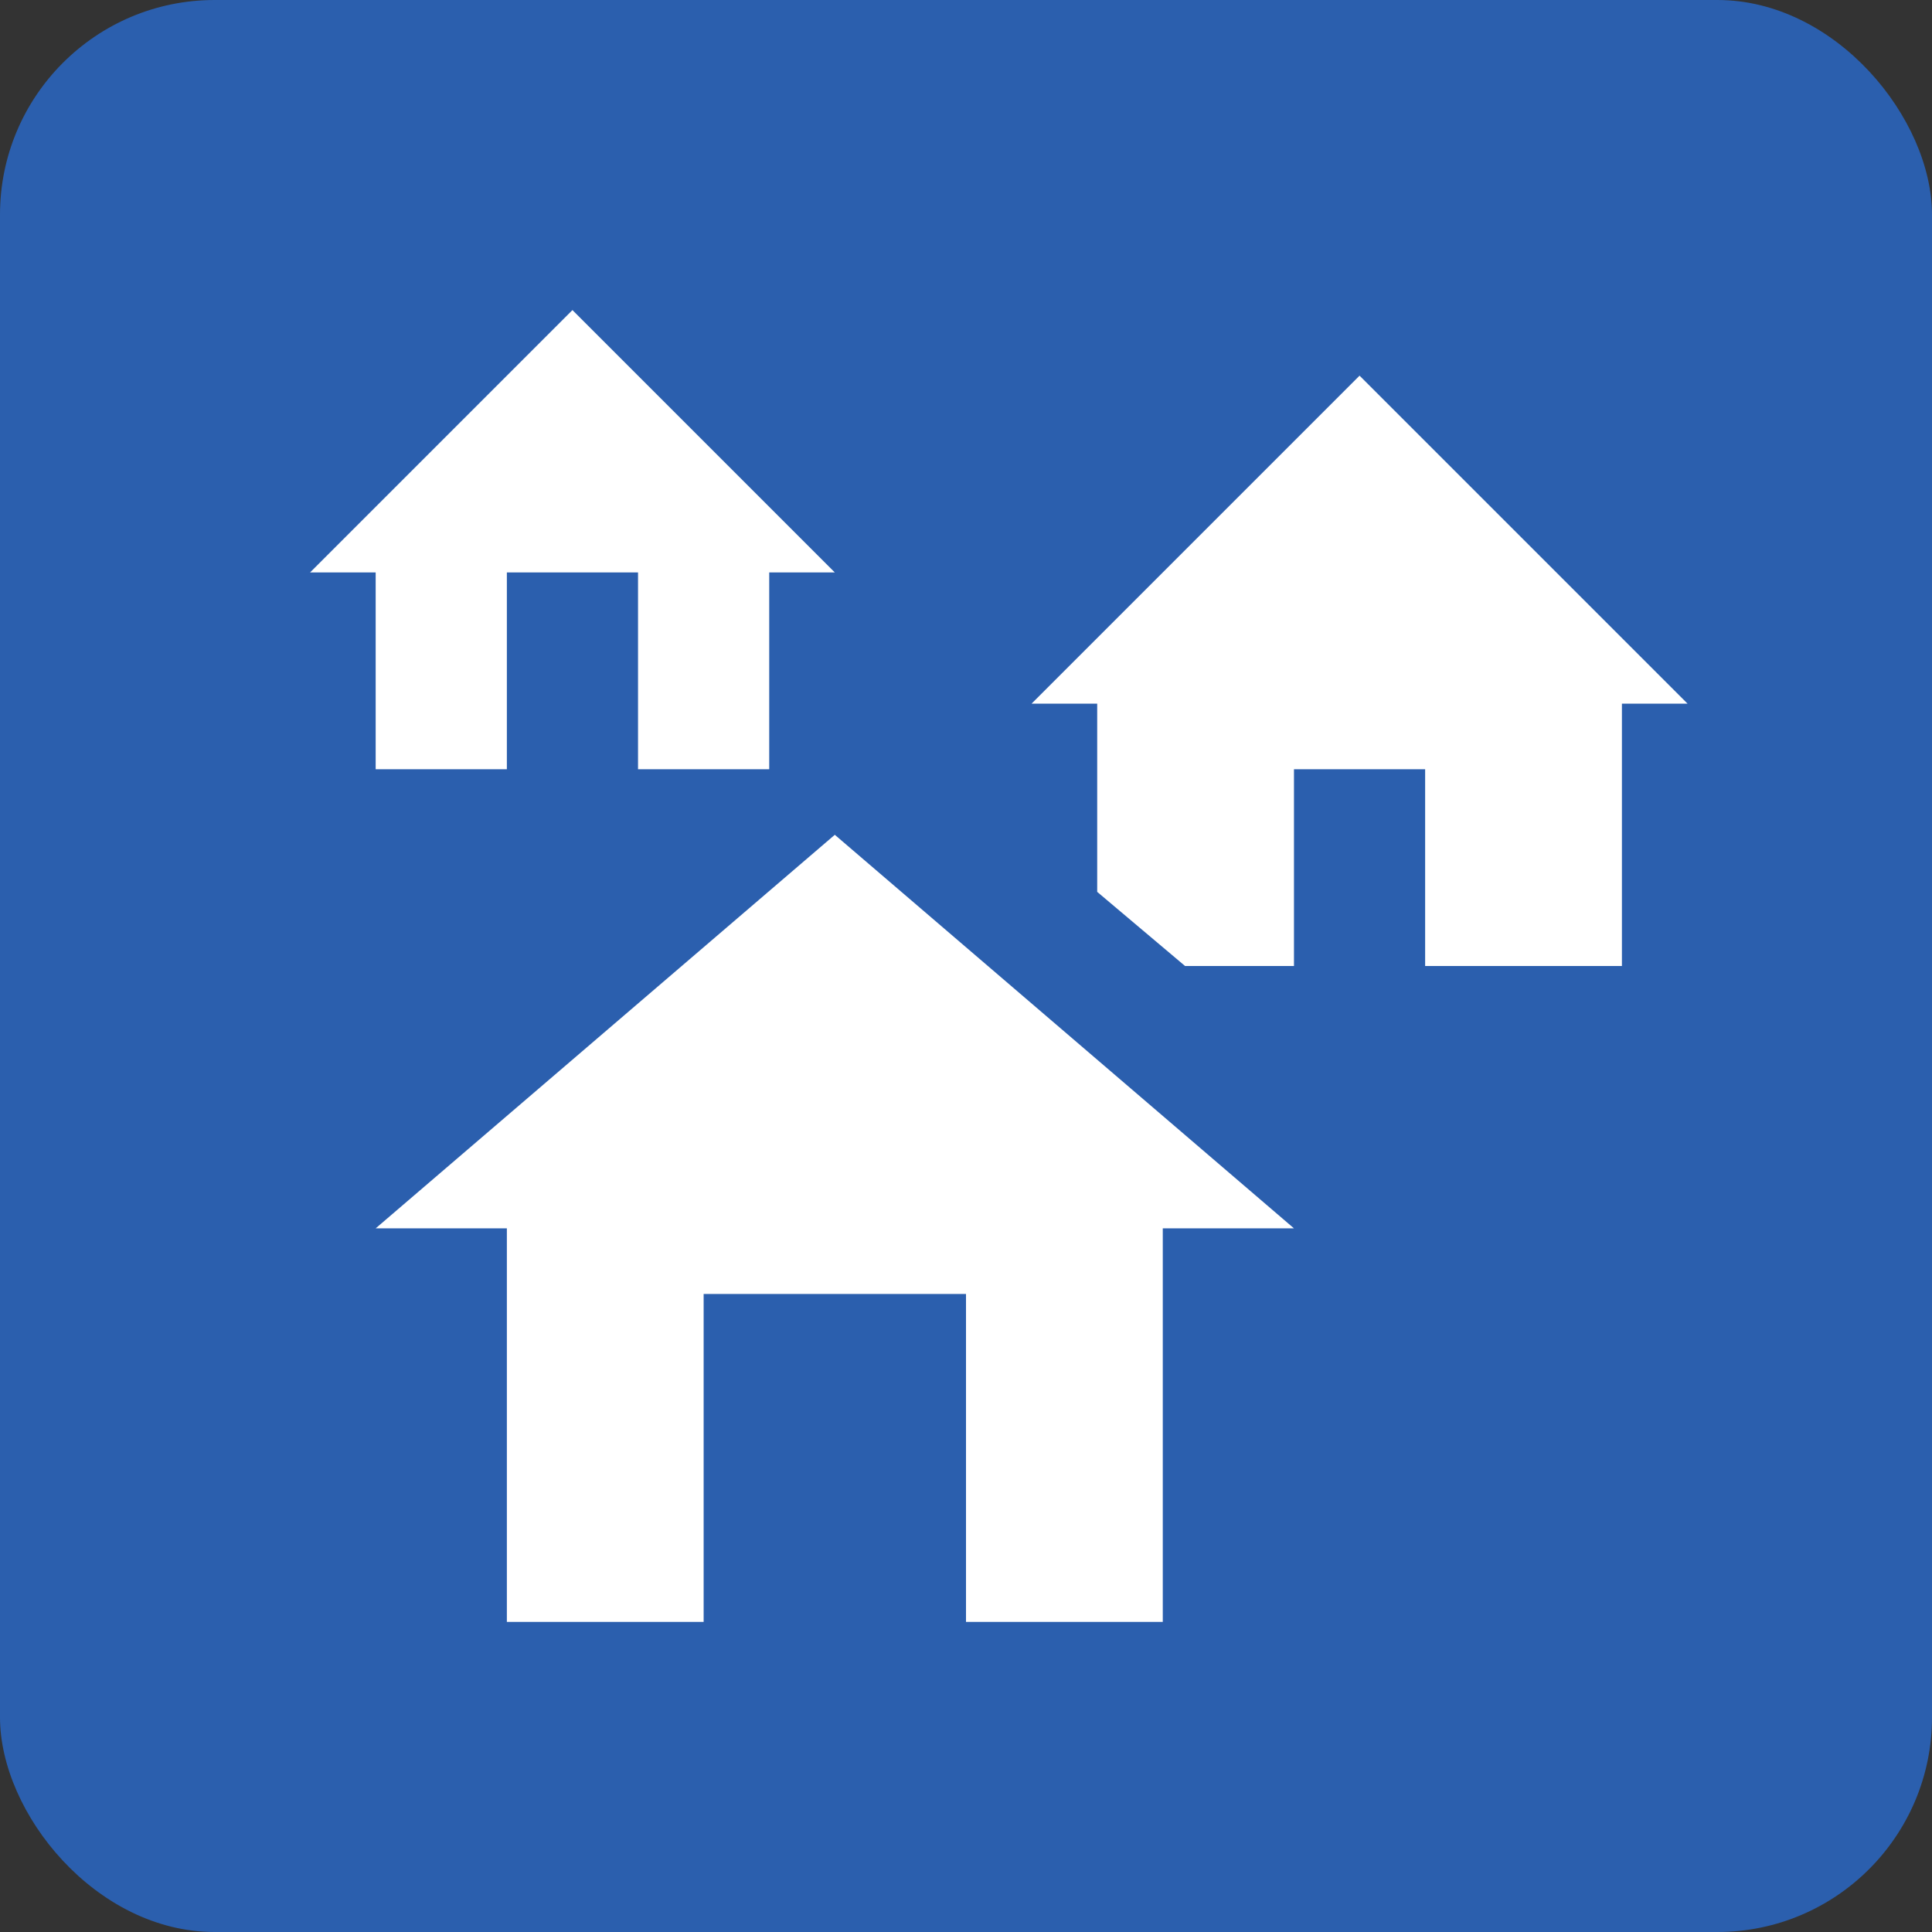
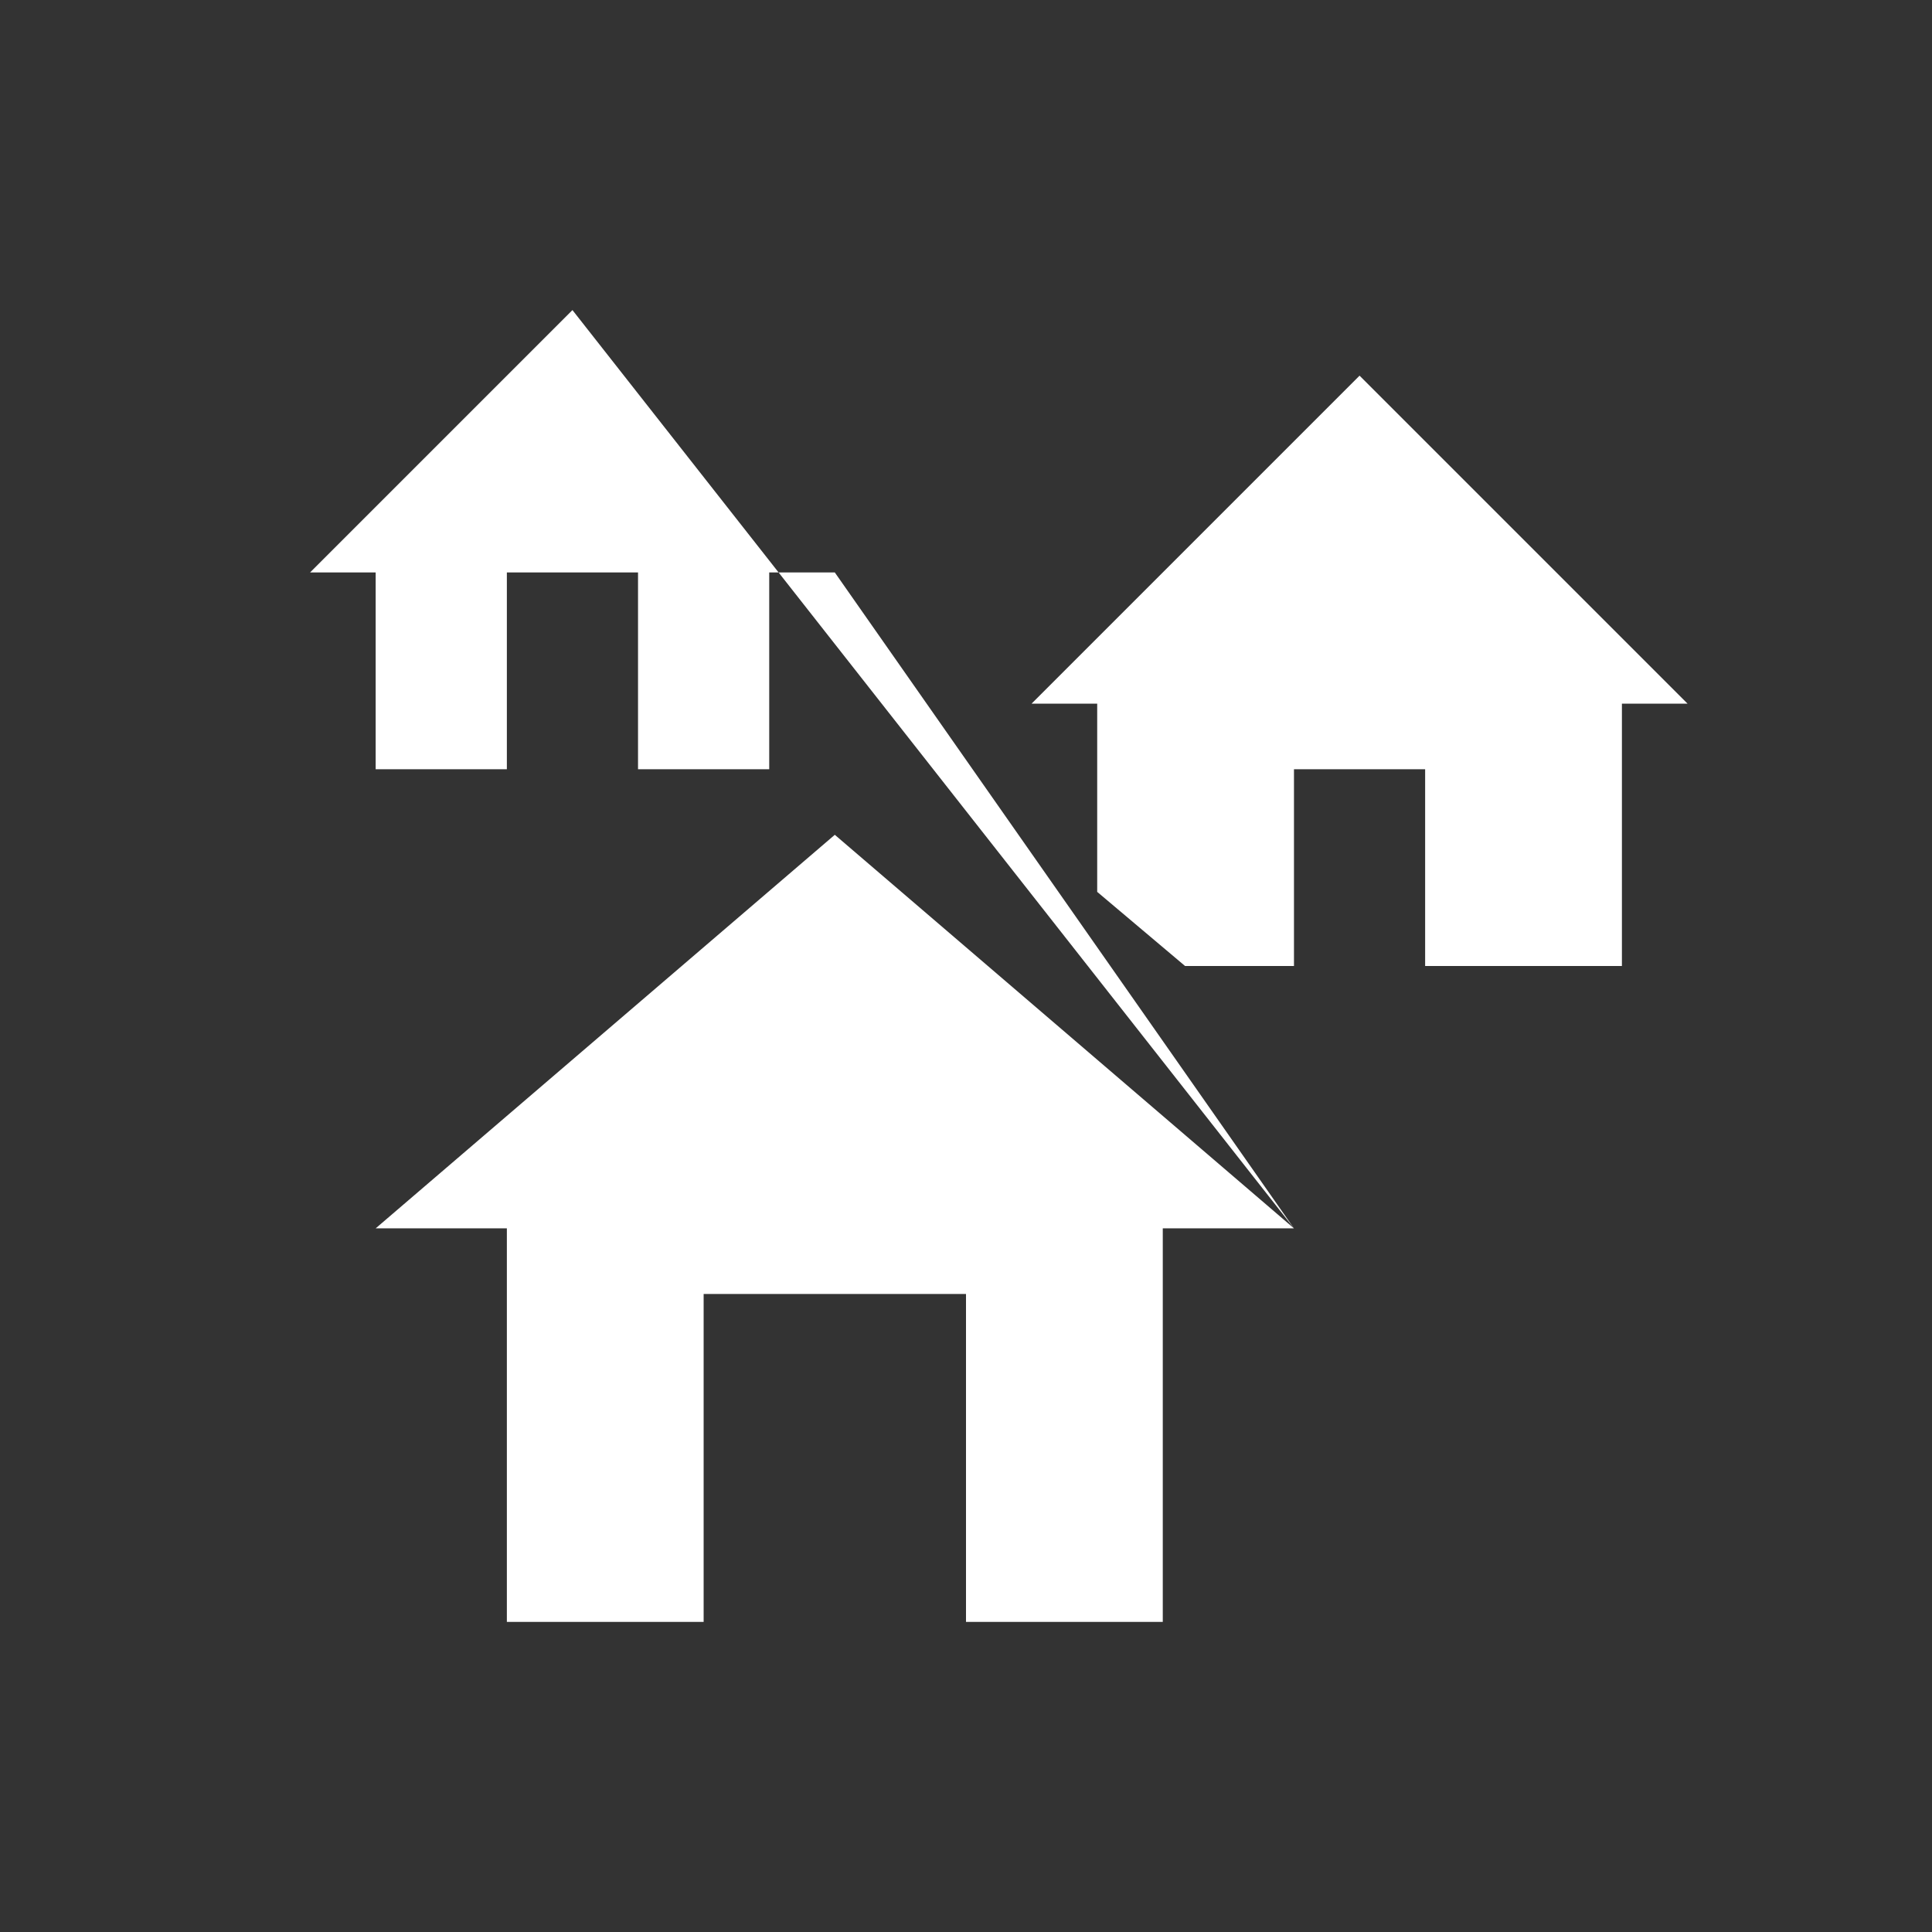
<svg xmlns="http://www.w3.org/2000/svg" width="54" height="54" viewBox="0 0 54 54" fill="none">
  <rect x="0" y="0" width="54" height="54" fill="#333333" stroke="none" />
-   <rect width="54" height="54" rx="6" fill="#2B5FAE" />
-   <path d="M36.167 34.333H32.5V45.333H27V36.167H19.667V45.333H14.167V34.333H10.5L23.333 23.333L36.167 34.333ZM16 8.667L23.333 16H21.5V21.5H17.833V16H14.167V21.5H10.5V16H8.667L16 8.667ZM38 10.5L47.167 19.667H45.333V27H39.833V21.5H36.167V27H33.123L30.667 24.928V19.667H28.833L38 10.5Z" fill="white" />
+   <path d="M36.167 34.333H32.5V45.333H27V36.167H19.667V45.333H14.167V34.333H10.5L23.333 23.333L36.167 34.333ZL23.333 16H21.5V21.5H17.833V16H14.167V21.5H10.5V16H8.667L16 8.667ZM38 10.5L47.167 19.667H45.333V27H39.833V21.5H36.167V27H33.123L30.667 24.928V19.667H28.833L38 10.5Z" fill="white" />
</svg>